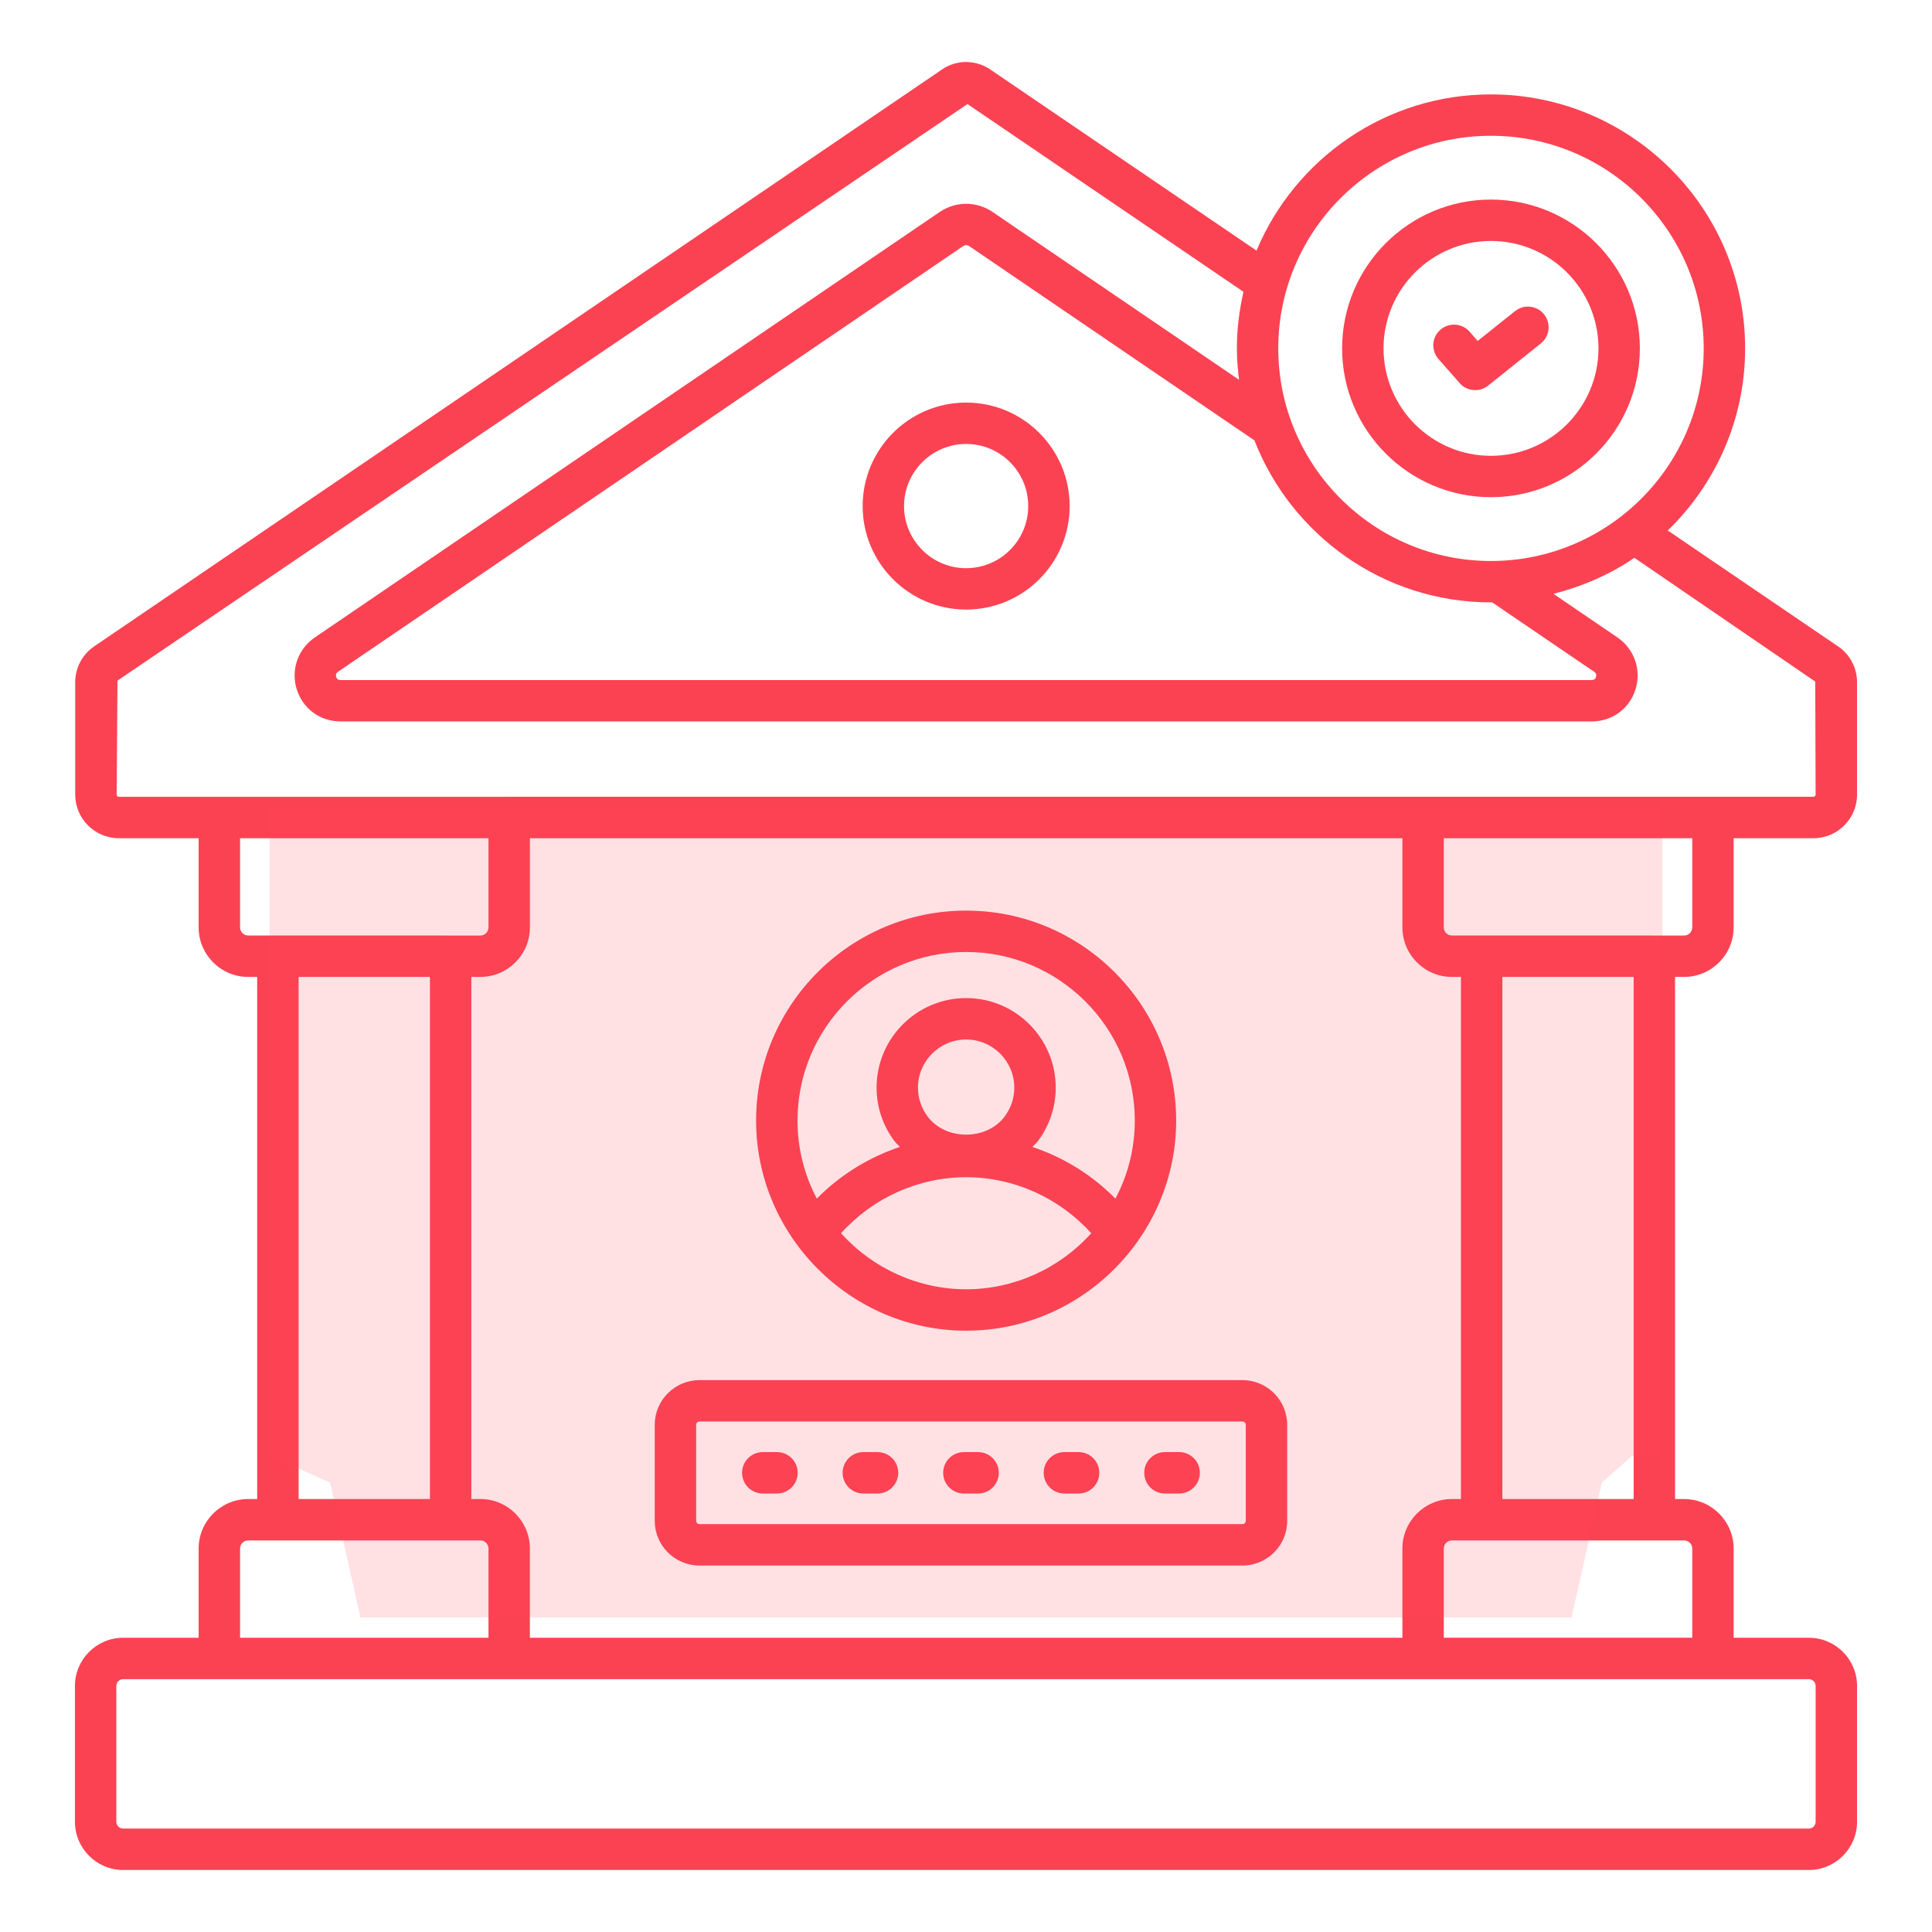
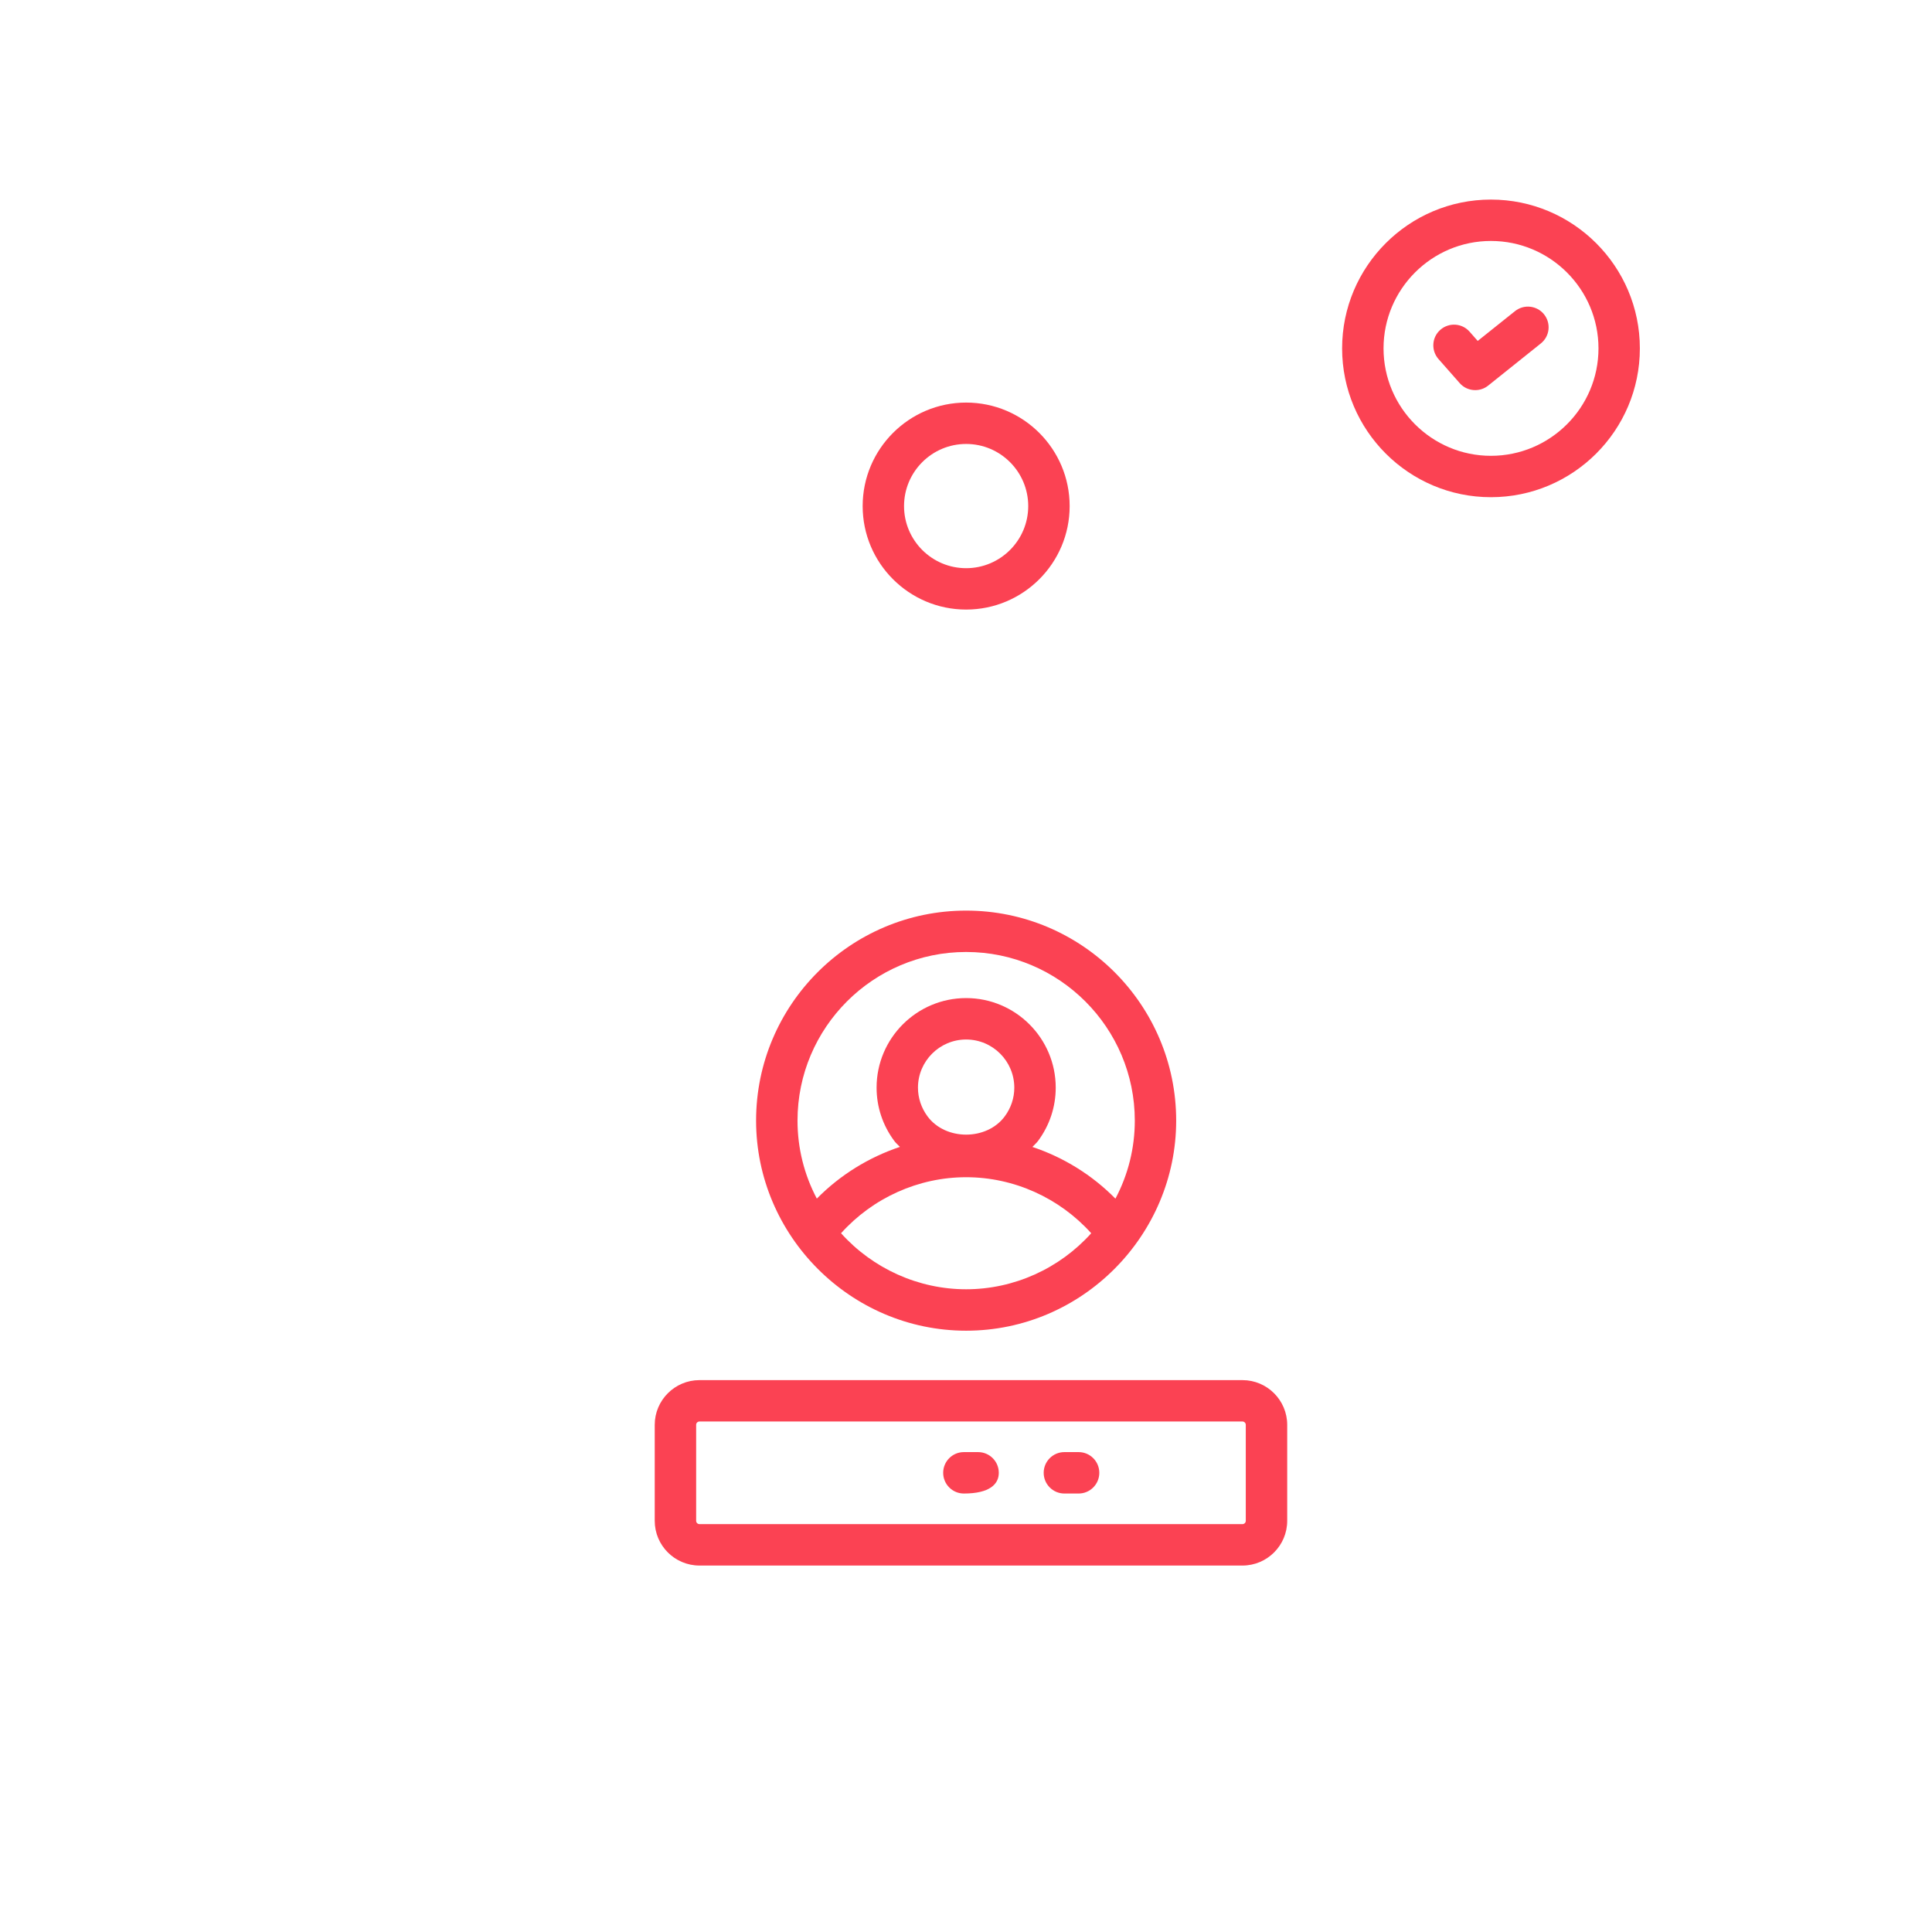
<svg xmlns="http://www.w3.org/2000/svg" width="43" height="43" viewBox="0 0 43 43" fill="none">
  <path d="M21.503 8.96C20.233 8.96 19.2 9.993 19.2 11.264C19.2 12.534 20.233 13.567 21.503 13.567C22.774 13.567 23.807 12.534 23.807 11.264C23.807 9.993 22.774 8.96 21.503 8.96ZM21.503 12.646C20.741 12.646 20.121 12.026 20.121 11.264C20.121 10.501 20.741 9.881 21.503 9.881C22.266 9.881 22.885 10.501 22.885 11.264C22.885 12.026 22.265 12.646 21.503 12.646Z" fill="#FB4253" />
-   <path d="M16.976 33.241H17.293C17.548 33.241 17.754 33.034 17.754 32.78C17.754 32.526 17.548 32.319 17.293 32.319H16.976C16.722 32.319 16.516 32.526 16.516 32.78C16.516 33.034 16.722 33.241 16.976 33.241Z" fill="#FB4253" />
-   <path d="M19.215 33.241H19.532C19.786 33.241 19.992 33.034 19.992 32.78C19.992 32.526 19.786 32.319 19.532 32.319H19.215C18.96 32.319 18.754 32.526 18.754 32.78C18.754 33.034 18.96 33.241 19.215 33.241Z" fill="#FB4253" />
-   <path d="M21.452 33.241H21.769C22.024 33.241 22.23 33.034 22.23 32.78C22.23 32.526 22.024 32.319 21.769 32.319H21.452C21.198 32.319 20.992 32.526 20.992 32.78C20.992 33.034 21.198 33.241 21.452 33.241Z" fill="#FB4253" />
+   <path d="M21.452 33.241C22.024 33.241 22.23 33.034 22.23 32.78C22.23 32.526 22.024 32.319 21.769 32.319H21.452C21.198 32.319 20.992 32.526 20.992 32.78C20.992 33.034 21.198 33.241 21.452 33.241Z" fill="#FB4253" />
  <path d="M23.69 33.241H24.007C24.261 33.241 24.467 33.034 24.467 32.78C24.467 32.526 24.261 32.319 24.007 32.319H23.69C23.435 32.319 23.229 32.526 23.229 32.78C23.229 33.034 23.435 33.241 23.69 33.241Z" fill="#FB4253" />
-   <path d="M25.927 33.241H26.244C26.499 33.241 26.705 33.034 26.705 32.78C26.705 32.526 26.499 32.319 26.244 32.319H25.927C25.673 32.319 25.467 32.526 25.467 32.78C25.467 33.034 25.673 33.241 25.927 33.241Z" fill="#FB4253" />
  <path d="M33.183 11.066C35.011 11.066 36.498 9.581 36.498 7.754C36.498 5.927 35.011 4.442 33.183 4.442C31.357 4.442 29.871 5.927 29.871 7.754C29.871 9.581 31.357 11.066 33.183 11.066ZM33.183 5.363C34.503 5.363 35.577 6.436 35.577 7.754C35.577 9.072 34.503 10.145 33.183 10.145C31.865 10.145 30.793 9.072 30.793 7.754C30.793 6.436 31.865 5.363 33.183 5.363Z" fill="#FB4253" />
-   <path d="M37.483 21.743C38.091 21.743 38.585 21.248 38.585 20.641V18.656H40.362C40.897 18.656 41.332 18.22 41.332 17.685V15.191C41.332 14.867 41.18 14.575 40.915 14.389C40.913 14.388 40.912 14.387 40.91 14.387L37.119 11.807C38.179 10.778 38.841 9.343 38.841 7.754C38.841 4.637 36.303 2.101 33.183 2.101C30.836 2.101 28.82 3.538 27.966 5.578L22.06 1.56C21.726 1.321 21.278 1.322 20.955 1.554L2.092 14.389C1.826 14.574 1.674 14.866 1.674 15.191V17.685C1.674 18.22 2.11 18.656 2.645 18.656H4.421V20.641C4.421 21.249 4.916 21.743 5.523 21.743H5.724V33.364H5.523C4.915 33.364 4.421 33.858 4.421 34.465V36.451H2.741C2.15 36.451 1.668 36.933 1.668 37.524V40.547C1.668 41.138 2.15 41.62 2.741 41.62H40.259C40.851 41.62 41.332 41.138 41.332 40.547V37.524C41.332 36.933 40.851 36.451 40.259 36.451H38.585V34.465C38.585 33.858 38.09 33.364 37.483 33.364H37.281V21.743H37.483ZM33.182 3.022C35.794 3.022 37.919 5.145 37.919 7.754C37.919 10.363 35.794 12.486 33.182 12.486C30.573 12.486 28.45 10.363 28.45 7.754C28.45 5.145 30.573 3.022 33.182 3.022ZM33.182 13.407C33.191 13.407 33.2 13.406 33.21 13.406L35.238 14.787L35.48 14.95C35.496 14.961 35.544 14.995 35.521 15.067C35.5 15.136 35.443 15.136 35.422 15.136H7.582C7.561 15.136 7.505 15.136 7.483 15.067C7.46 14.994 7.509 14.961 7.522 14.952L21.436 5.478C21.459 5.463 21.482 5.455 21.505 5.455C21.526 5.455 21.546 5.462 21.564 5.473L27.919 9.801C28.741 11.908 30.788 13.407 33.182 13.407ZM2.645 17.734C2.617 17.734 2.596 17.713 2.596 17.685L2.615 15.148L21.533 2.316L27.676 6.495C27.583 6.901 27.529 7.321 27.529 7.754C27.529 7.991 27.549 8.223 27.577 8.453L22.076 4.707C21.727 4.479 21.28 4.478 20.925 4.711L7.002 14.191C6.63 14.448 6.47 14.909 6.604 15.34C6.74 15.775 7.125 16.057 7.584 16.057H35.423C35.883 16.057 36.266 15.775 36.402 15.34C36.536 14.909 36.376 14.447 36 14.188L34.575 13.217C35.226 13.05 35.837 12.785 36.376 12.415L40.401 15.169L40.41 17.684C40.41 17.712 40.389 17.733 40.361 17.733C32.703 17.734 12.252 17.733 2.645 17.734ZM10.692 33.363H10.49V21.743H10.692C11.299 21.743 11.794 21.248 11.794 20.641V18.656H31.213V20.641C31.213 21.249 31.707 21.743 32.314 21.743H32.516V33.364H32.314C31.706 33.364 31.213 33.858 31.213 34.465V36.451H11.793V34.465C11.793 33.858 11.299 33.363 10.692 33.363ZM5.523 20.821C5.423 20.821 5.343 20.74 5.343 20.641V18.656H10.872V20.641C10.872 20.741 10.791 20.822 10.692 20.822C10.58 20.821 5.461 20.821 5.523 20.821ZM9.569 21.743V33.363H6.646V21.743H9.569ZM5.343 34.465C5.343 34.366 5.424 34.285 5.523 34.285H10.692C10.791 34.285 10.872 34.366 10.872 34.465V36.451H5.343V34.465ZM40.259 37.373C40.343 37.373 40.41 37.441 40.41 37.524V40.547C40.41 40.63 40.343 40.698 40.259 40.698H2.741C2.658 40.698 2.589 40.63 2.589 40.547V37.524C2.589 37.441 2.658 37.373 2.741 37.373H40.259ZM37.483 34.285C37.583 34.285 37.664 34.366 37.664 34.465V36.45H32.134V34.465C32.134 34.365 32.215 34.285 32.314 34.285C32.394 34.285 37.089 34.285 36.821 34.285H37.483ZM33.437 33.363V21.743H36.36V33.363H33.437ZM32.314 20.821C32.215 20.821 32.134 20.74 32.134 20.641V18.656H37.664V20.641C37.664 20.741 37.583 20.822 37.483 20.822C37.371 20.821 32.252 20.821 32.314 20.821Z" fill="#FB4253" />
-   <path d="M6 31.8V18H37V32.4H36.326L35.652 33L34.978 36H8.022L7.348 33L6 32.4V31.8Z" fill="#FB4253" fill-opacity="0.16" />
  <path d="M21.503 29.617C24.088 29.617 26.178 27.493 26.178 24.941C26.178 22.364 24.081 20.267 21.503 20.267C18.925 20.267 16.828 22.364 16.828 24.941C16.828 27.5 18.926 29.617 21.503 29.617ZM21.503 28.695C20.439 28.695 19.425 28.233 18.719 27.448C19.424 26.663 20.439 26.201 21.503 26.201C22.568 26.201 23.583 26.664 24.287 27.448C23.583 28.233 22.568 28.695 21.503 28.695ZM20.431 24.208C20.431 23.617 20.913 23.136 21.503 23.136C22.094 23.136 22.575 23.617 22.575 24.208C22.575 24.438 22.502 24.658 22.363 24.846C21.961 25.389 21.045 25.389 20.643 24.846C20.505 24.658 20.431 24.438 20.431 24.208ZM17.75 24.941C17.75 22.872 19.433 21.188 21.503 21.188C23.573 21.188 25.257 22.872 25.257 24.941C25.257 25.552 25.109 26.143 24.826 26.678C24.308 26.152 23.673 25.759 22.978 25.527C23.02 25.481 23.067 25.443 23.104 25.393C23.361 25.046 23.497 24.636 23.497 24.207C23.497 23.108 22.602 22.214 21.503 22.214C20.404 22.214 19.51 23.108 19.51 24.207C19.51 24.636 19.646 25.046 19.903 25.392C19.939 25.442 19.987 25.48 20.029 25.526C19.334 25.759 18.699 26.151 18.18 26.677C17.898 26.143 17.75 25.552 17.75 24.941Z" fill="#FB4253" />
  <path d="M15.568 34.844H27.653C28.202 34.844 28.649 34.398 28.649 33.848V31.713C28.649 31.164 28.202 30.717 27.653 30.717H15.568C15.019 30.717 14.572 31.164 14.572 31.713V33.848C14.572 34.398 15.019 34.844 15.568 34.844ZM15.494 31.712C15.494 31.671 15.527 31.638 15.568 31.638H27.653C27.693 31.638 27.727 31.671 27.727 31.712V33.848C27.727 33.889 27.694 33.922 27.653 33.922H15.568C15.527 33.922 15.494 33.889 15.494 33.848V31.712Z" fill="#FB4253" />
  <path d="M32.488 8.527C32.579 8.631 32.706 8.683 32.834 8.683C32.936 8.683 33.037 8.65 33.122 8.582L34.294 7.644C34.493 7.485 34.525 7.196 34.366 6.997C34.208 6.799 33.918 6.766 33.719 6.925L32.889 7.588L32.708 7.382C32.54 7.191 32.249 7.172 32.057 7.341C31.866 7.508 31.848 7.8 32.016 7.991L32.488 8.527Z" fill="#FB4253" />
</svg>